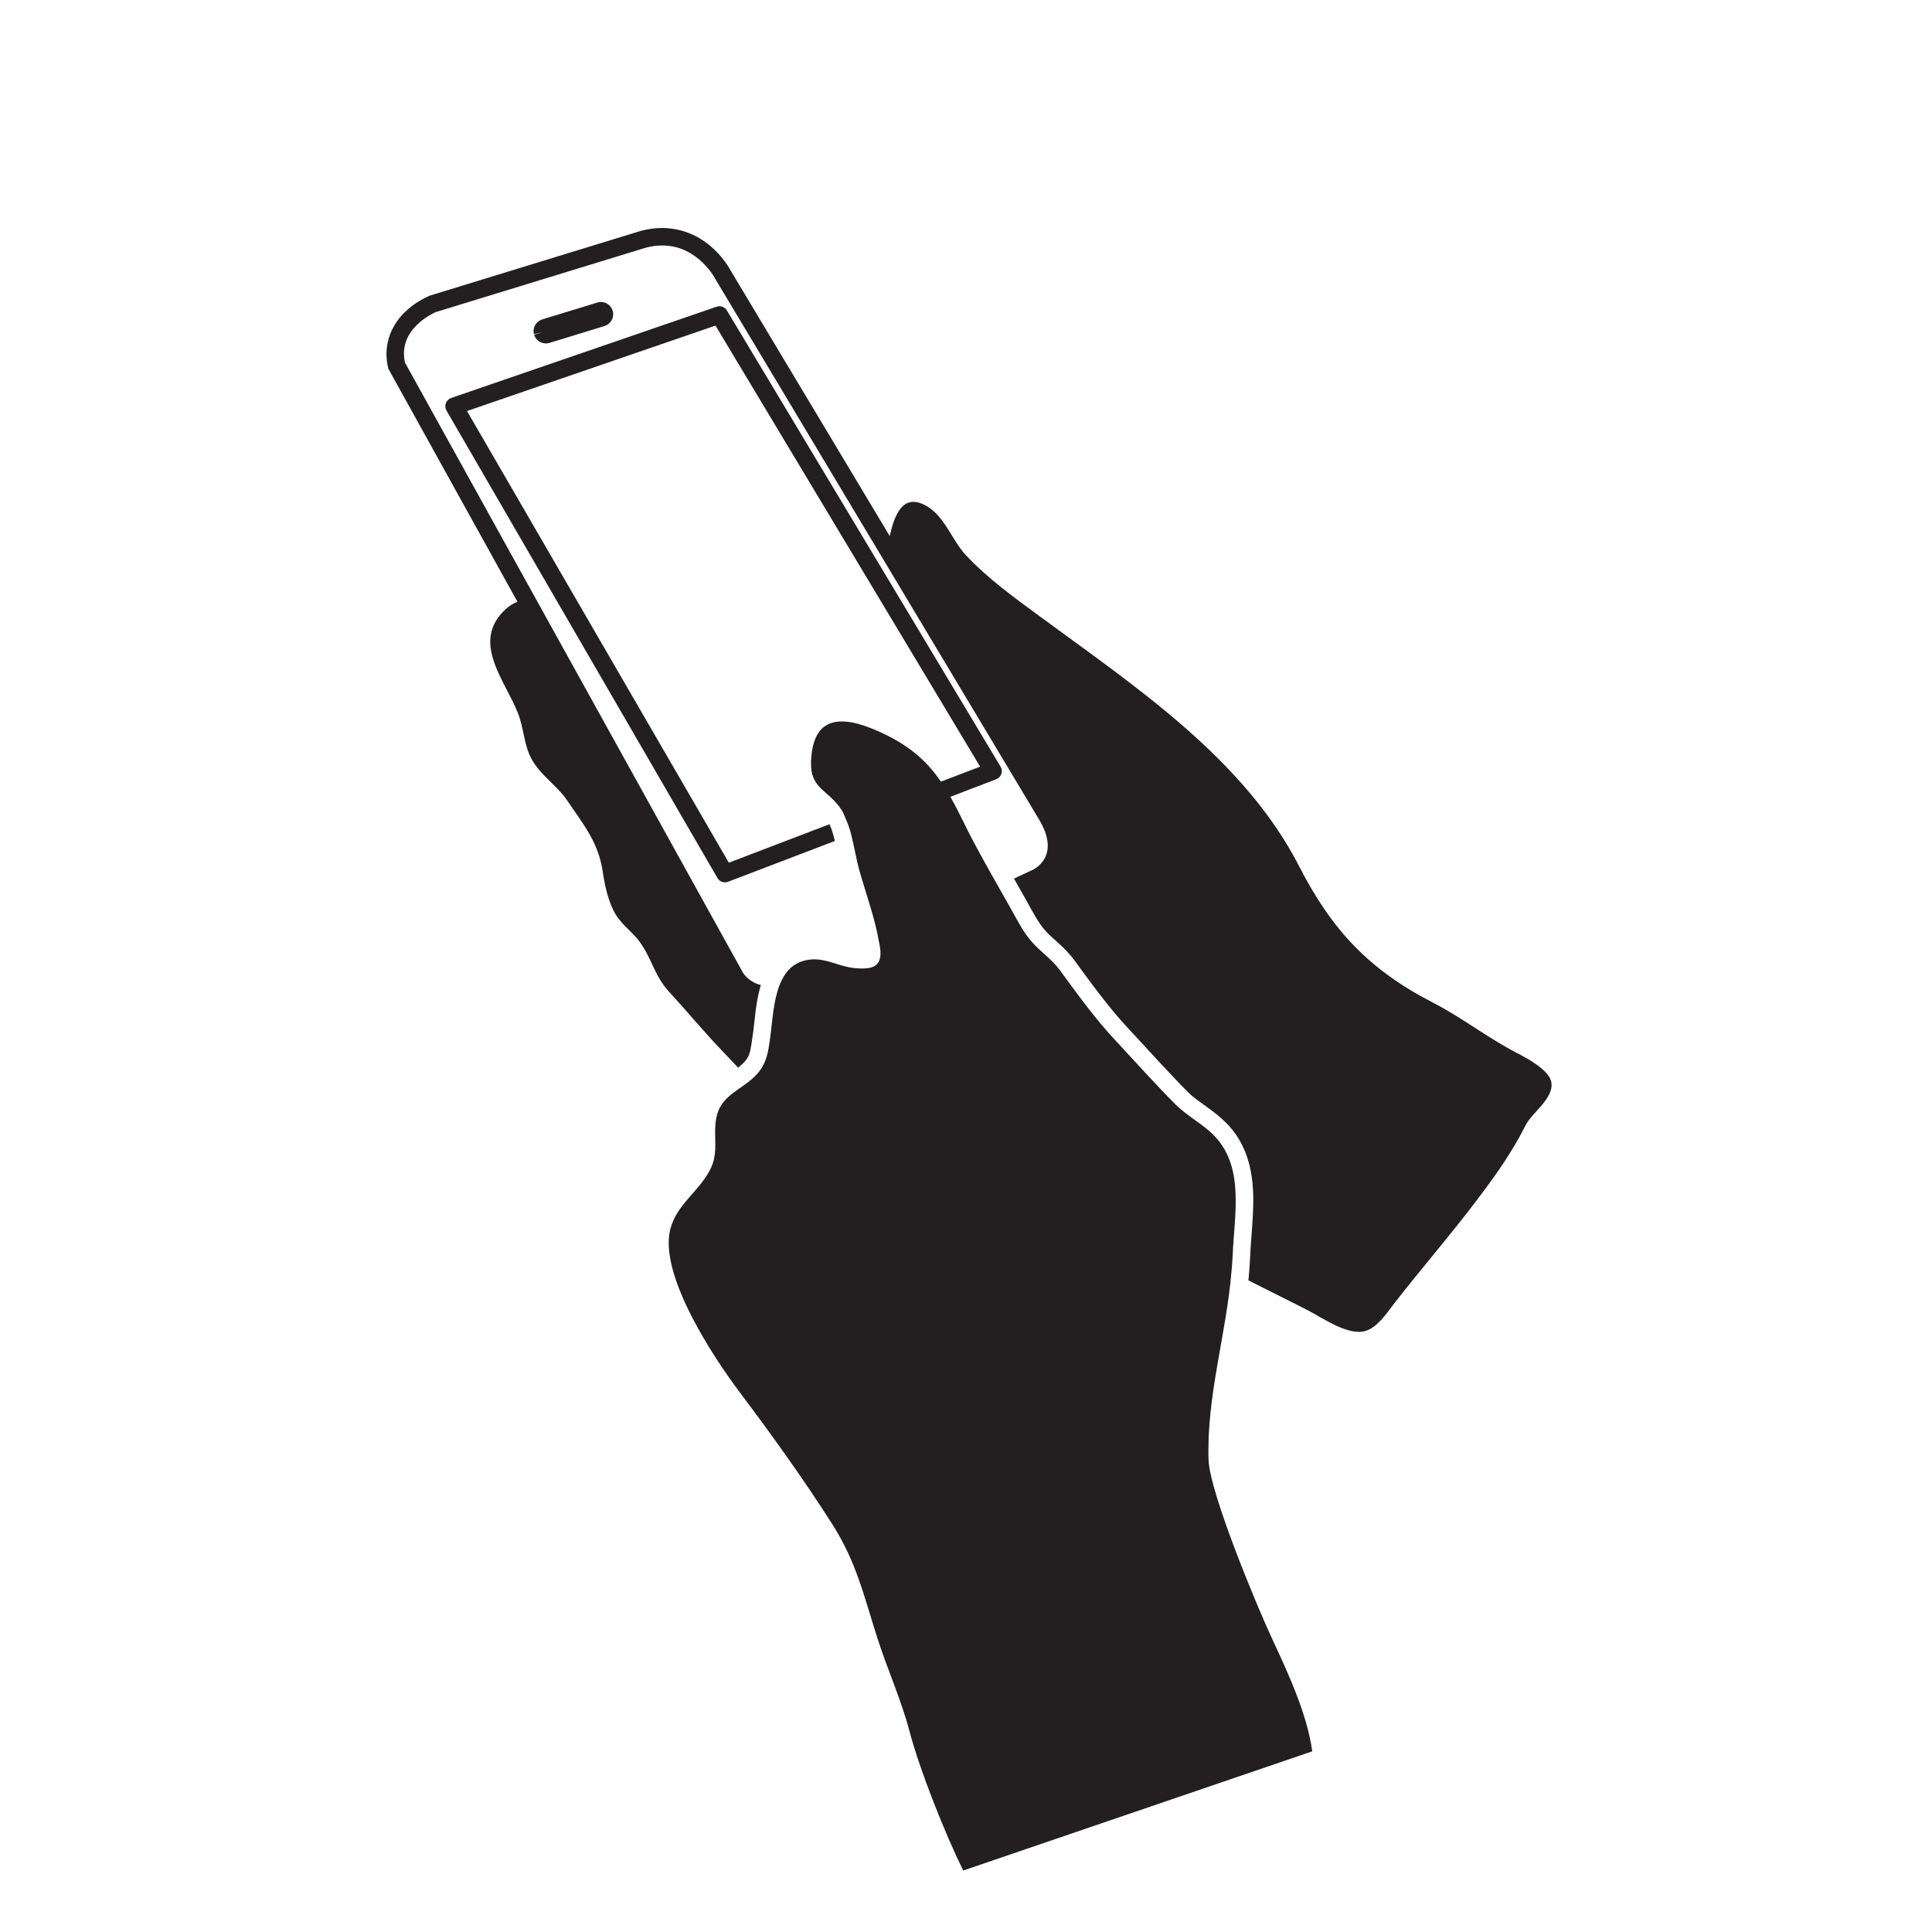
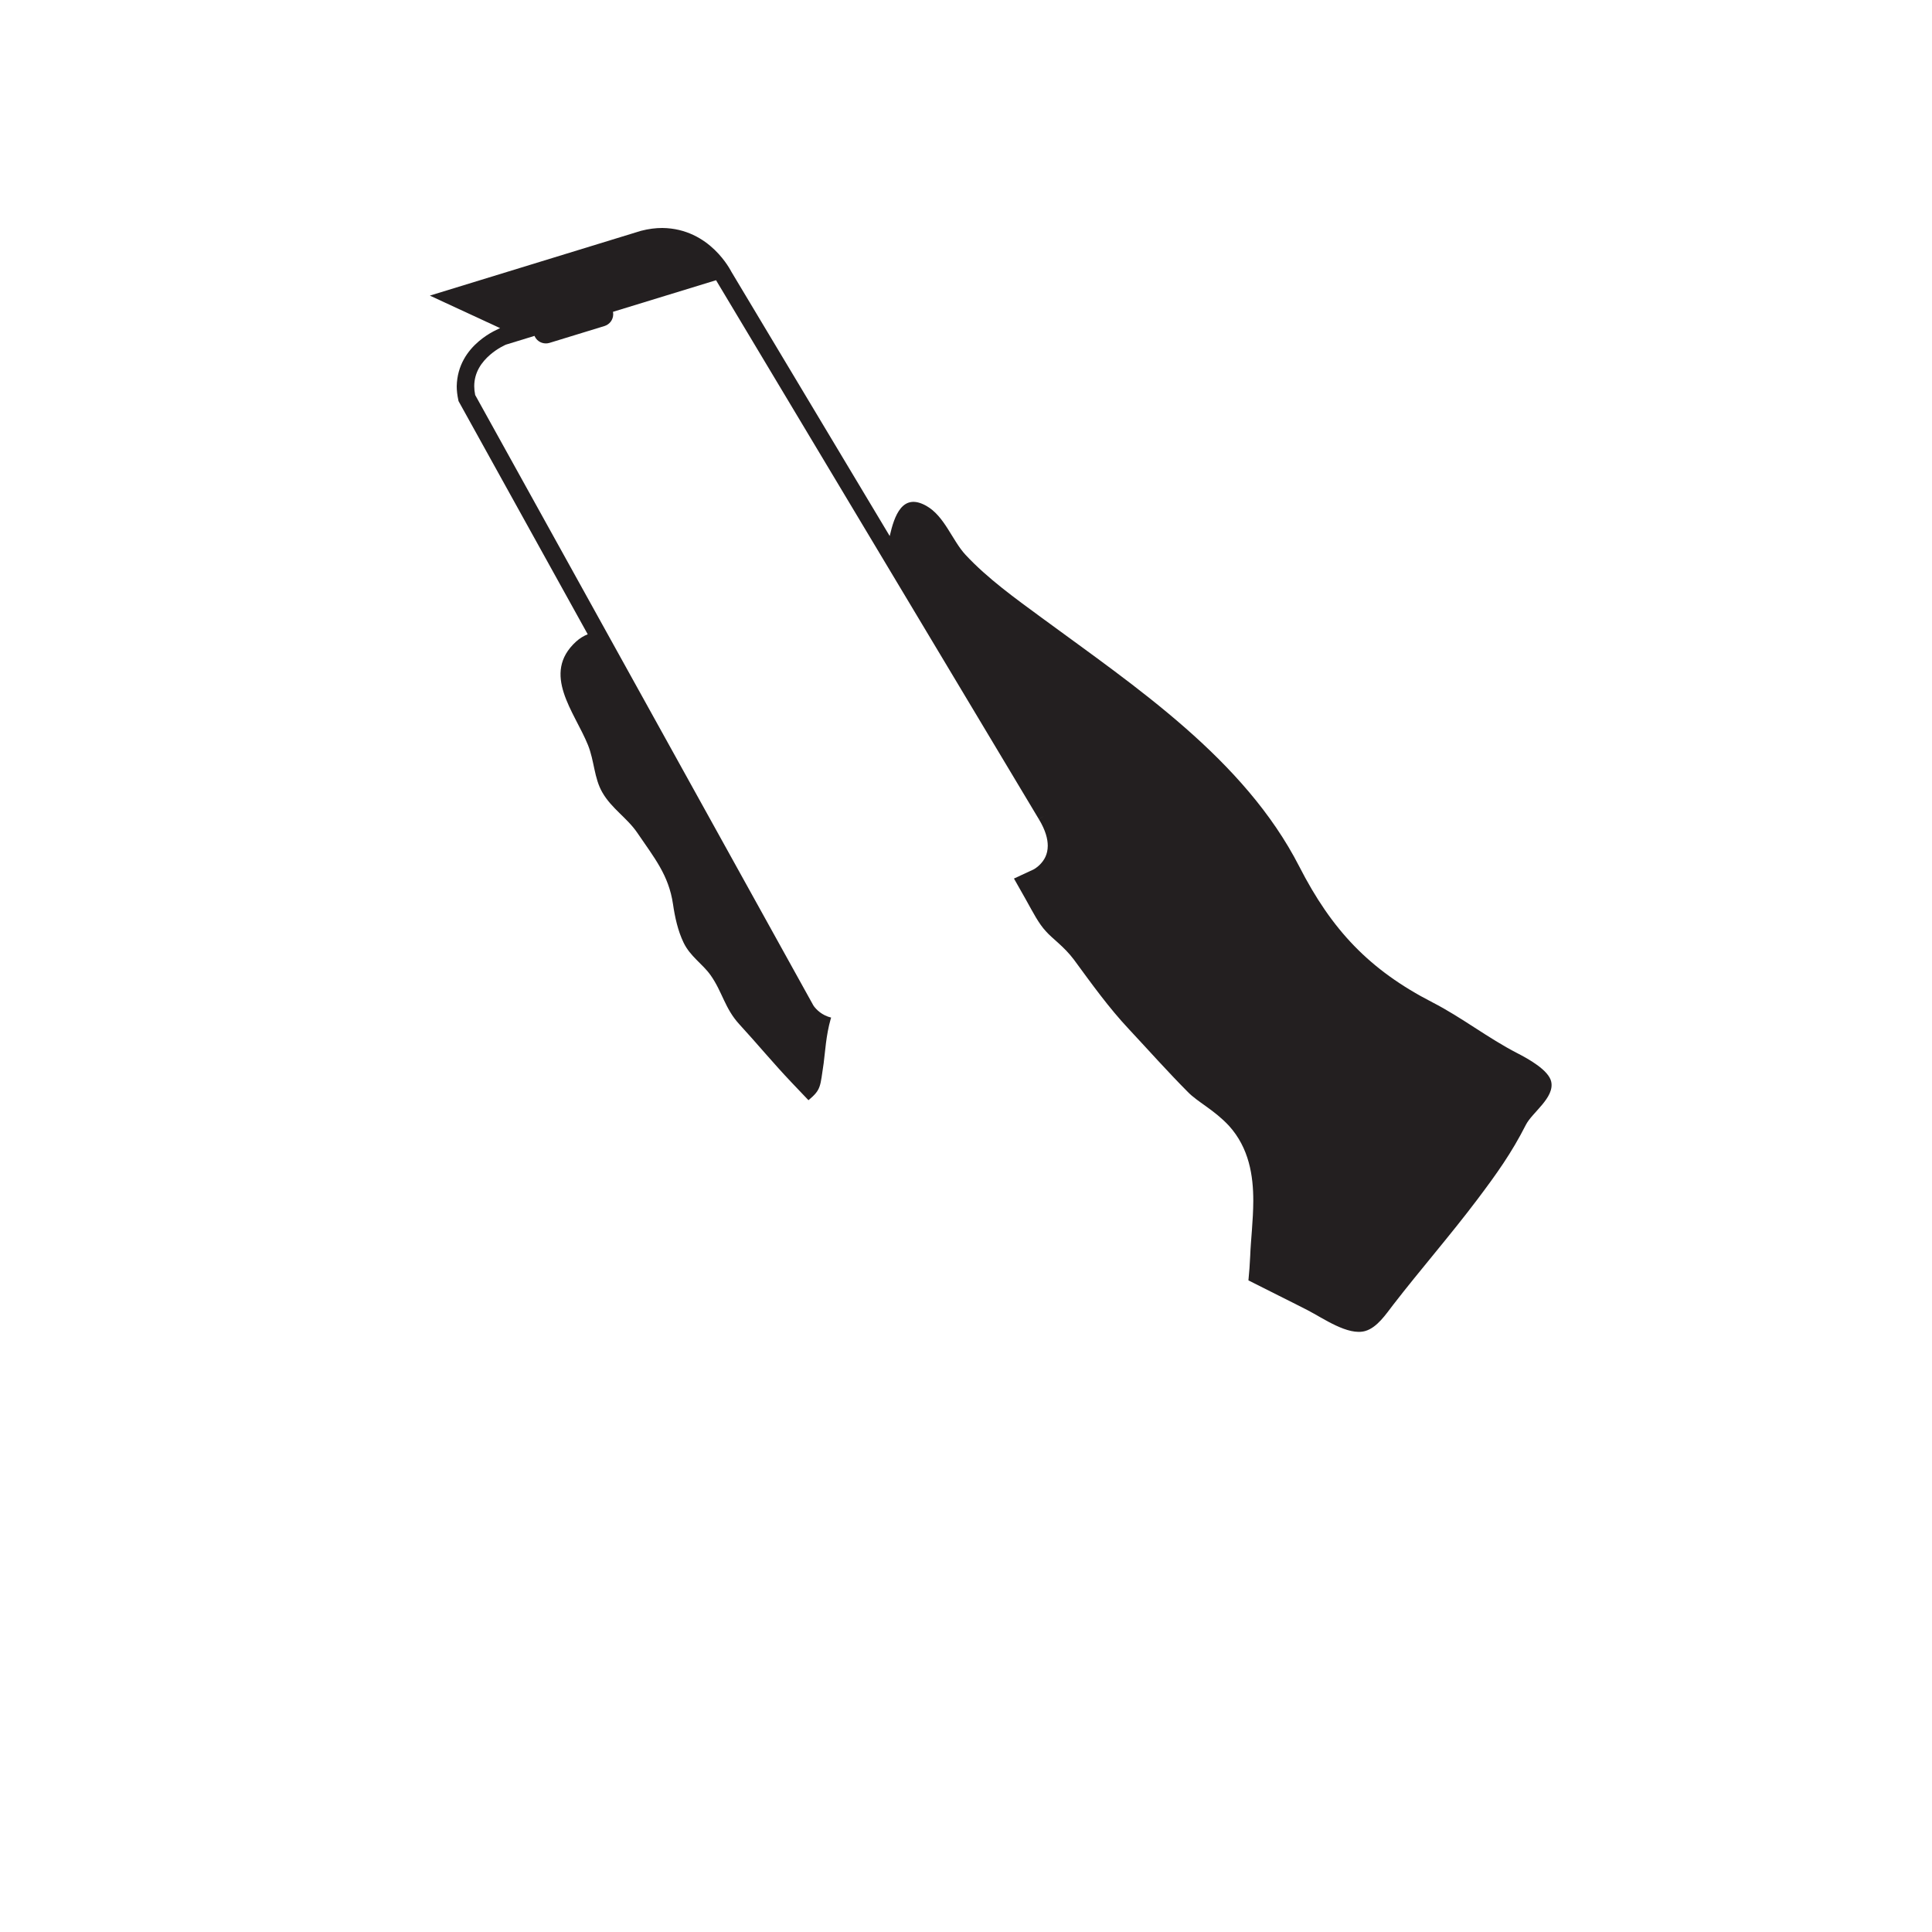
<svg xmlns="http://www.w3.org/2000/svg" viewBox="0 0 831.507 831.507" height="831.507" width="831.507" xml:space="preserve" id="svg2" version="1.1">
  <defs id="defs6" />
  <g transform="matrix(1.333,0,0,-1.333,0,831.507)" id="g10">
    <g transform="scale(0.1)" id="g12">
-       <path id="path14" style="fill:#231f20;fill-opacity:1;fill-rule:nonzero;stroke:none" d="m 1387.86,5283.43 681.69,209.18 c 25.14,6.49 47.7,9.18 68.84,9.18 154.93,-1.76 221.54,-139.31 223.05,-141.41 l 511.18,-853.22 c 15.14,66.31 41.21,140.53 117.82,97.65 59.33,-33.15 83.79,-111.76 126.96,-158.25 71.48,-76.9 161.96,-141.5 245.26,-202.78 305.32,-224.51 654.83,-457.03 832.28,-803.52 104.63,-204.29 225.53,-333.64 430.51,-438.96 94.97,-48.83 178.03,-114.75 273.59,-163.92 35.25,-18.11 101.41,-54.73 109.42,-92.04 11.18,-51.85 -61.47,-99.12 -81.83,-139.16 -46.44,-91.4 -94.54,-158.4 -155.96,-240.04 -87.99,-116.75 -183.6,-226.12 -272.51,-341.11 -23.19,-29.98 -51.61,-73.44 -90.09,-84.57 -55.61,-16.11 -135.94,41.26 -185.84,66.99 -63.48,32.62 -127.64,63.87 -191.41,96.44 2.54,26.02 4.59,52.19 5.72,78.71 1.9,52.24 9.76,113.86 9.96,177.93 0.1,80.42 -13.14,170.65 -79.01,243.06 -49.17,52.4 -102.1,76.76 -133.1,109.43 -64.01,64.3 -125.98,134.03 -189.65,202.19 -65.04,69.39 -118.55,144.1 -177.68,224.66 -32.48,42.97 -69.1,67.14 -90.04,91.02 -23.49,25.1 -41.36,60.45 -65.04,102.98 -12.8,22.65 -25.39,44.97 -38.19,67.43 l 60.89,28.22 c 0.29,0 11.57,5.03 23.93,17.87 12.69,13.28 24.22,31.45 24.31,59.72 0,21.19 -6.59,49.27 -28.76,85.94 l 24.17,14.6 -24.26,-14.51 -494.97,826.47 -547.17,913.52 c -0.98,2.06 -14.6,29.06 -43.65,57.18 -29.4,28.19 -71.59,54.79 -129.89,54.98 -16.31,0 -34.03,-2.09 -53.37,-7.16 l -678.37,-207.97 c -0.78,-0.39 -25.87,-10.89 -51.12,-32.67 -27,-23.44 -51.12,-55.96 -51.27,-101.56 0,-8.65 0.98,-18.07 3.03,-28.32 l 423.05,-763.67 666.84,-1203.62 c 0.49,-1.12 1.22,-2.49 4.15,-6.74 7.86,-10.25 24.61,-28.51 55.32,-36.23 -0.53,-1.56 -1.07,-3.12 -1.56,-4.59 -15.13,-53.02 -17.82,-106.73 -22.65,-142.97 -11.63,-76.26 -7.52,-84.27 -49.03,-119.18 -17.87,18.55 -35.84,37.64 -54.64,57.42 -58.25,61.18 -111.28,125.44 -168.26,187.4 -47.46,51.51 -54.93,104.83 -93.16,158.89 -25.93,36.67 -65.48,60.1 -87.11,104.98 -18.65,38.42 -28.22,83.15 -34.23,124.36 -13.77,94.09 -61.13,150.49 -114.99,229.98 -32.91,48.54 -83.25,78.47 -113.28,130.96 -26.76,46.53 -25.49,101.32 -46.39,153.12 -43.06,106.65 -152.05,229.89 -38.13,333.84 12.01,10.89 24.56,18.26 37.45,23.39 l -417.09,752.88 -0.83,3.96 c -3.27,15.18 -5.03,29.88 -5.03,44.14 2.93,136.62 138.67,186.08 140.14,187.5" />
+       <path id="path14" style="fill:#231f20;fill-opacity:1;fill-rule:nonzero;stroke:none" d="m 1387.86,5283.43 681.69,209.18 c 25.14,6.49 47.7,9.18 68.84,9.18 154.93,-1.76 221.54,-139.31 223.05,-141.41 l 511.18,-853.22 c 15.14,66.31 41.21,140.53 117.82,97.65 59.33,-33.15 83.79,-111.76 126.96,-158.25 71.48,-76.9 161.96,-141.5 245.26,-202.78 305.32,-224.51 654.83,-457.03 832.28,-803.52 104.63,-204.29 225.53,-333.64 430.51,-438.96 94.97,-48.83 178.03,-114.75 273.59,-163.92 35.25,-18.11 101.41,-54.73 109.42,-92.04 11.18,-51.85 -61.47,-99.12 -81.83,-139.16 -46.44,-91.4 -94.54,-158.4 -155.96,-240.04 -87.99,-116.75 -183.6,-226.12 -272.51,-341.11 -23.19,-29.98 -51.61,-73.44 -90.09,-84.57 -55.61,-16.11 -135.94,41.26 -185.84,66.99 -63.48,32.62 -127.64,63.87 -191.41,96.44 2.54,26.02 4.59,52.19 5.72,78.71 1.9,52.24 9.76,113.86 9.96,177.93 0.1,80.42 -13.14,170.65 -79.01,243.06 -49.17,52.4 -102.1,76.76 -133.1,109.43 -64.01,64.3 -125.98,134.03 -189.65,202.19 -65.04,69.39 -118.55,144.1 -177.68,224.66 -32.48,42.97 -69.1,67.14 -90.04,91.02 -23.49,25.1 -41.36,60.45 -65.04,102.98 -12.8,22.65 -25.39,44.97 -38.19,67.43 l 60.89,28.22 c 0.29,0 11.57,5.03 23.93,17.87 12.69,13.28 24.22,31.45 24.31,59.72 0,21.19 -6.59,49.27 -28.76,85.94 l 24.17,14.6 -24.26,-14.51 -494.97,826.47 -547.17,913.52 l -678.37,-207.97 c -0.78,-0.39 -25.87,-10.89 -51.12,-32.67 -27,-23.44 -51.12,-55.96 -51.27,-101.56 0,-8.65 0.98,-18.07 3.03,-28.32 l 423.05,-763.67 666.84,-1203.62 c 0.49,-1.12 1.22,-2.49 4.15,-6.74 7.86,-10.25 24.61,-28.51 55.32,-36.23 -0.53,-1.56 -1.07,-3.12 -1.56,-4.59 -15.13,-53.02 -17.82,-106.73 -22.65,-142.97 -11.63,-76.26 -7.52,-84.27 -49.03,-119.18 -17.87,18.55 -35.84,37.64 -54.64,57.42 -58.25,61.18 -111.28,125.44 -168.26,187.4 -47.46,51.51 -54.93,104.83 -93.16,158.89 -25.93,36.67 -65.48,60.1 -87.11,104.98 -18.65,38.42 -28.22,83.15 -34.23,124.36 -13.77,94.09 -61.13,150.49 -114.99,229.98 -32.91,48.54 -83.25,78.47 -113.28,130.96 -26.76,46.53 -25.49,101.32 -46.39,153.12 -43.06,106.65 -152.05,229.89 -38.13,333.84 12.01,10.89 24.56,18.26 37.45,23.39 l -417.09,752.88 -0.83,3.96 c -3.27,15.18 -5.03,29.88 -5.03,44.14 2.93,136.62 138.67,186.08 140.14,187.5" />
      <path id="path16" style="fill:#231f20;fill-opacity:1;fill-rule:nonzero;stroke:none" d="m 1722.72,5168.58 c 0,16.95 10.79,32.62 27.98,38.04 l 177.78,54.4 c 3.71,1.36 8.59,1.86 11.72,1.86 16.16,-0.16 30.91,-9.97 36.91,-25.69 2.74,-6.4 2.69,-11.57 2.79,-14.07 -0.2,-17.62 -11.43,-32.56 -27.98,-37.84 l -177.93,-54.54 c -4.44,-1.22 -7.62,-1.66 -11.48,-1.66 -16.94,0 -32.52,10.35 -38.03,27.88 l 26.95,8.35 -27.39,-6.35 c -0.69,2.4 -1.32,5.72 -1.32,9.62" />
-       <path id="path18" style="fill:#231f20;fill-opacity:1;fill-rule:nonzero;stroke:none" d="m 2294.74,2465.51 c 26.12,54.59 7.52,103.17 17.38,159.81 11.09,64.06 57.03,83.21 104.15,119.05 2.64,2.05 4.64,4.05 7.13,6.05 52,42.87 56.4,83.45 65.19,152.15 5.76,45.41 9.32,105.86 28.37,154.64 13.77,35.35 35.45,64.79 73.04,77.05 36.67,11.91 67.24,4.78 98,-4.54 23.29,-7.08 46.63,-15.34 72.76,-17.68 58,-5.08 88.81,4.93 80.81,65.63 -0.93,7.03 -2.79,14.25 -4.01,21.38 -12.99,75 -41.11,151.71 -61.86,224.61 -10.7,37.45 -17.24,79.4 -27.3,119.24 -4.78,18.8 -11.08,36.57 -18.65,53.47 -3.66,8.15 -6.64,16.79 -11.23,24.22 -42.58,68.26 -102.93,67.67 -99.95,157.61 5.66,166.46 120.16,146.24 239.31,88.38 83.88,-40.72 136.62,-89.21 180.12,-152.34 l 54.01,20.6 72.51,27.74 -238.33,397.26 -616.12,1026.81 -802.24,-275.88 368.99,-636.57 476.37,-821.73 324.95,124.22 c 7.03,-14.84 12.45,-33.35 17.38,-54.05 L 2350.84,3390.9 c -3.32,-1.27 -6.73,-1.91 -10.1,-1.91 -9.87,0 -19.29,5.23 -24.42,14.16 l -514.84,888.19 -359.82,620.75 c -4.19,7.37 -5.02,16.21 -2,24.02 2.98,8.01 9.28,14.21 17.29,16.9 l 856.54,294.53 c 12.6,4.5 26.61,-0.73 33.45,-12.11 l 512.69,-854.49 370.9,-618.26 c 4.44,-7.23 5.13,-15.87 2.44,-23.78 -2.73,-7.96 -8.83,-14.21 -16.7,-17.14 l -94.33,-36.04 -53.57,-20.51 c 14.16,-24.85 27.93,-51.31 42.09,-80.51 34.38,-70.66 72.95,-139.07 111.77,-207.33 13.53,-23.78 27,-47.56 40.38,-71.38 22.71,-40.24 42.04,-80.18 72.76,-113.53 27.39,-29.78 61.67,-53.08 85.93,-86.13 58.89,-80.13 113.87,-156.98 182.03,-229.84 63.04,-67.48 125.35,-137.54 190.97,-203.41 40.82,-41.07 92.92,-65.53 131.2,-107.62 92.68,-101.81 59.33,-254.25 54.45,-380.67 -0.69,-17.52 -2.45,-35.01 -3.86,-52.44 -16.95,-203.32 -80.81,-402.73 -74.03,-607.81 3.52,-106.98 158.75,-478.32 204.06,-575.188 52.59,-112.551 115.18,-248.25 130.66,-366.071 L 3109.88,198.469 c -58.5,118.801 -139.8,322.601 -173.24,449.222 -27.89,105.418 -71.1,198.629 -104.06,301.95 -43.85,137.249 -68.16,246.239 -145.75,367.669 -94.24,147.56 -192.77,284.67 -298.24,424.91 v 0.05 c -85.5,113.81 -262.31,380.22 -224.17,527.73 20.85,80.66 95.55,122.85 130.32,195.51" />
    </g>
  </g>
</svg>